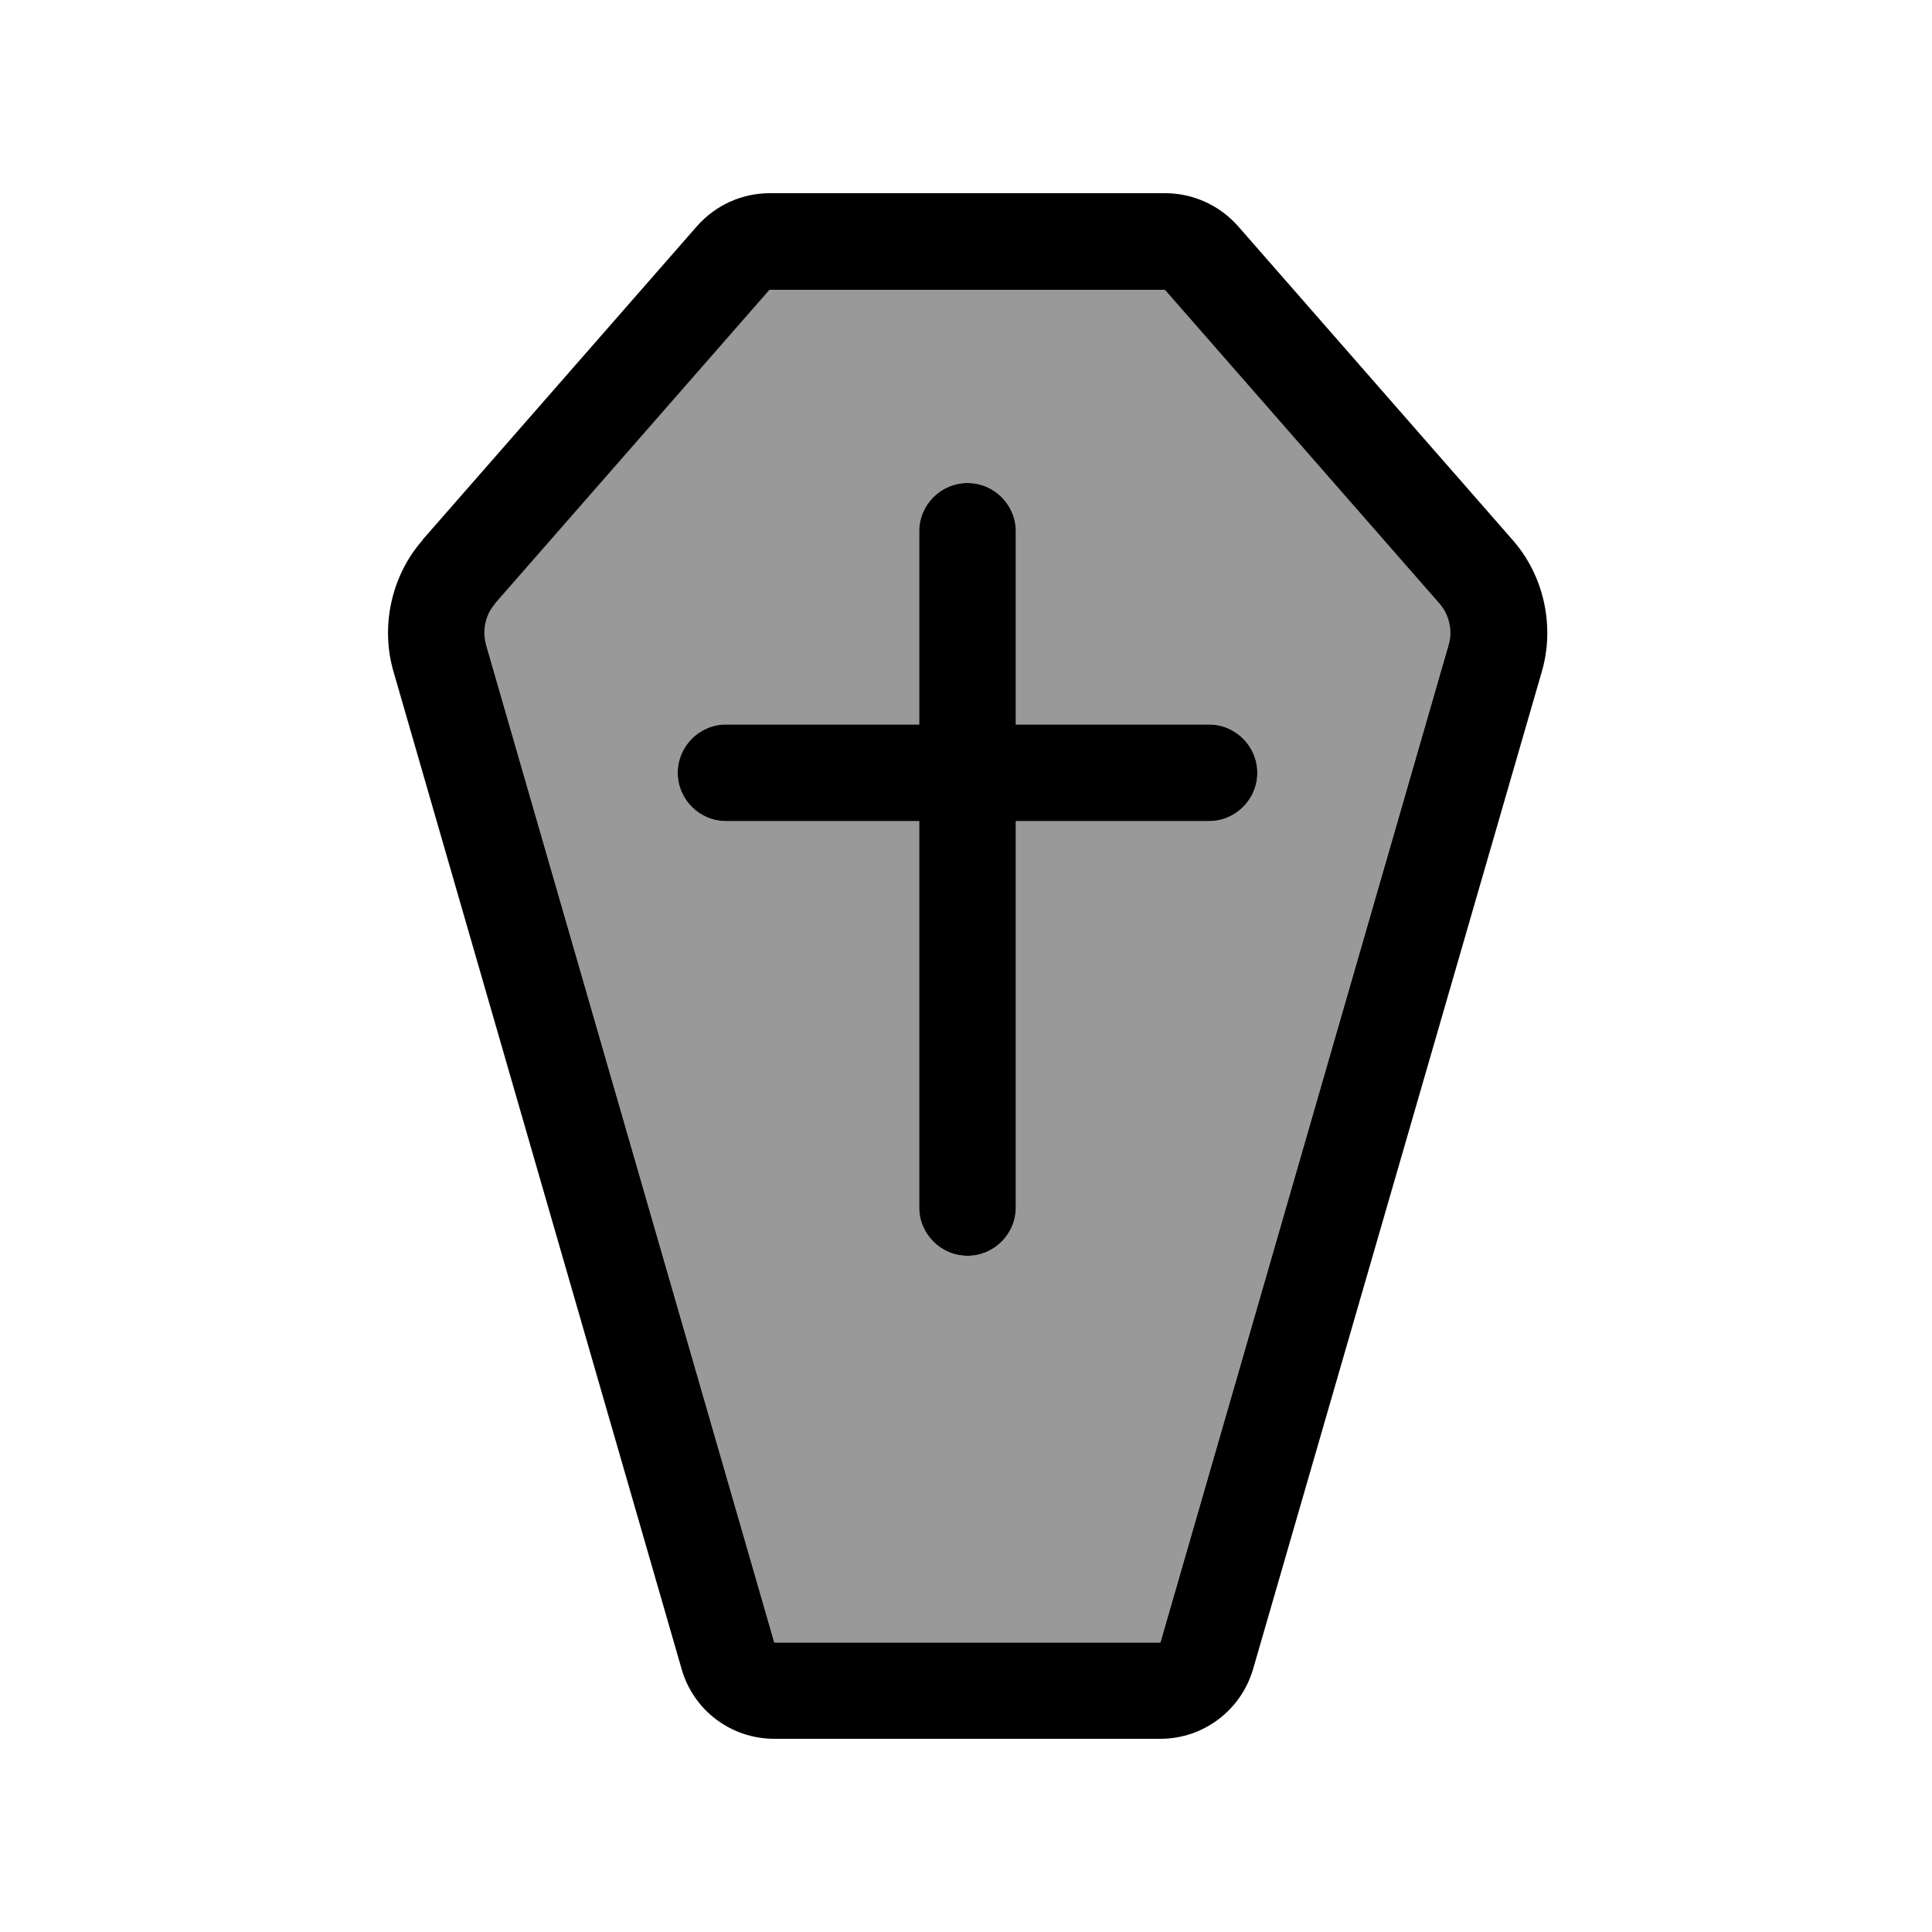
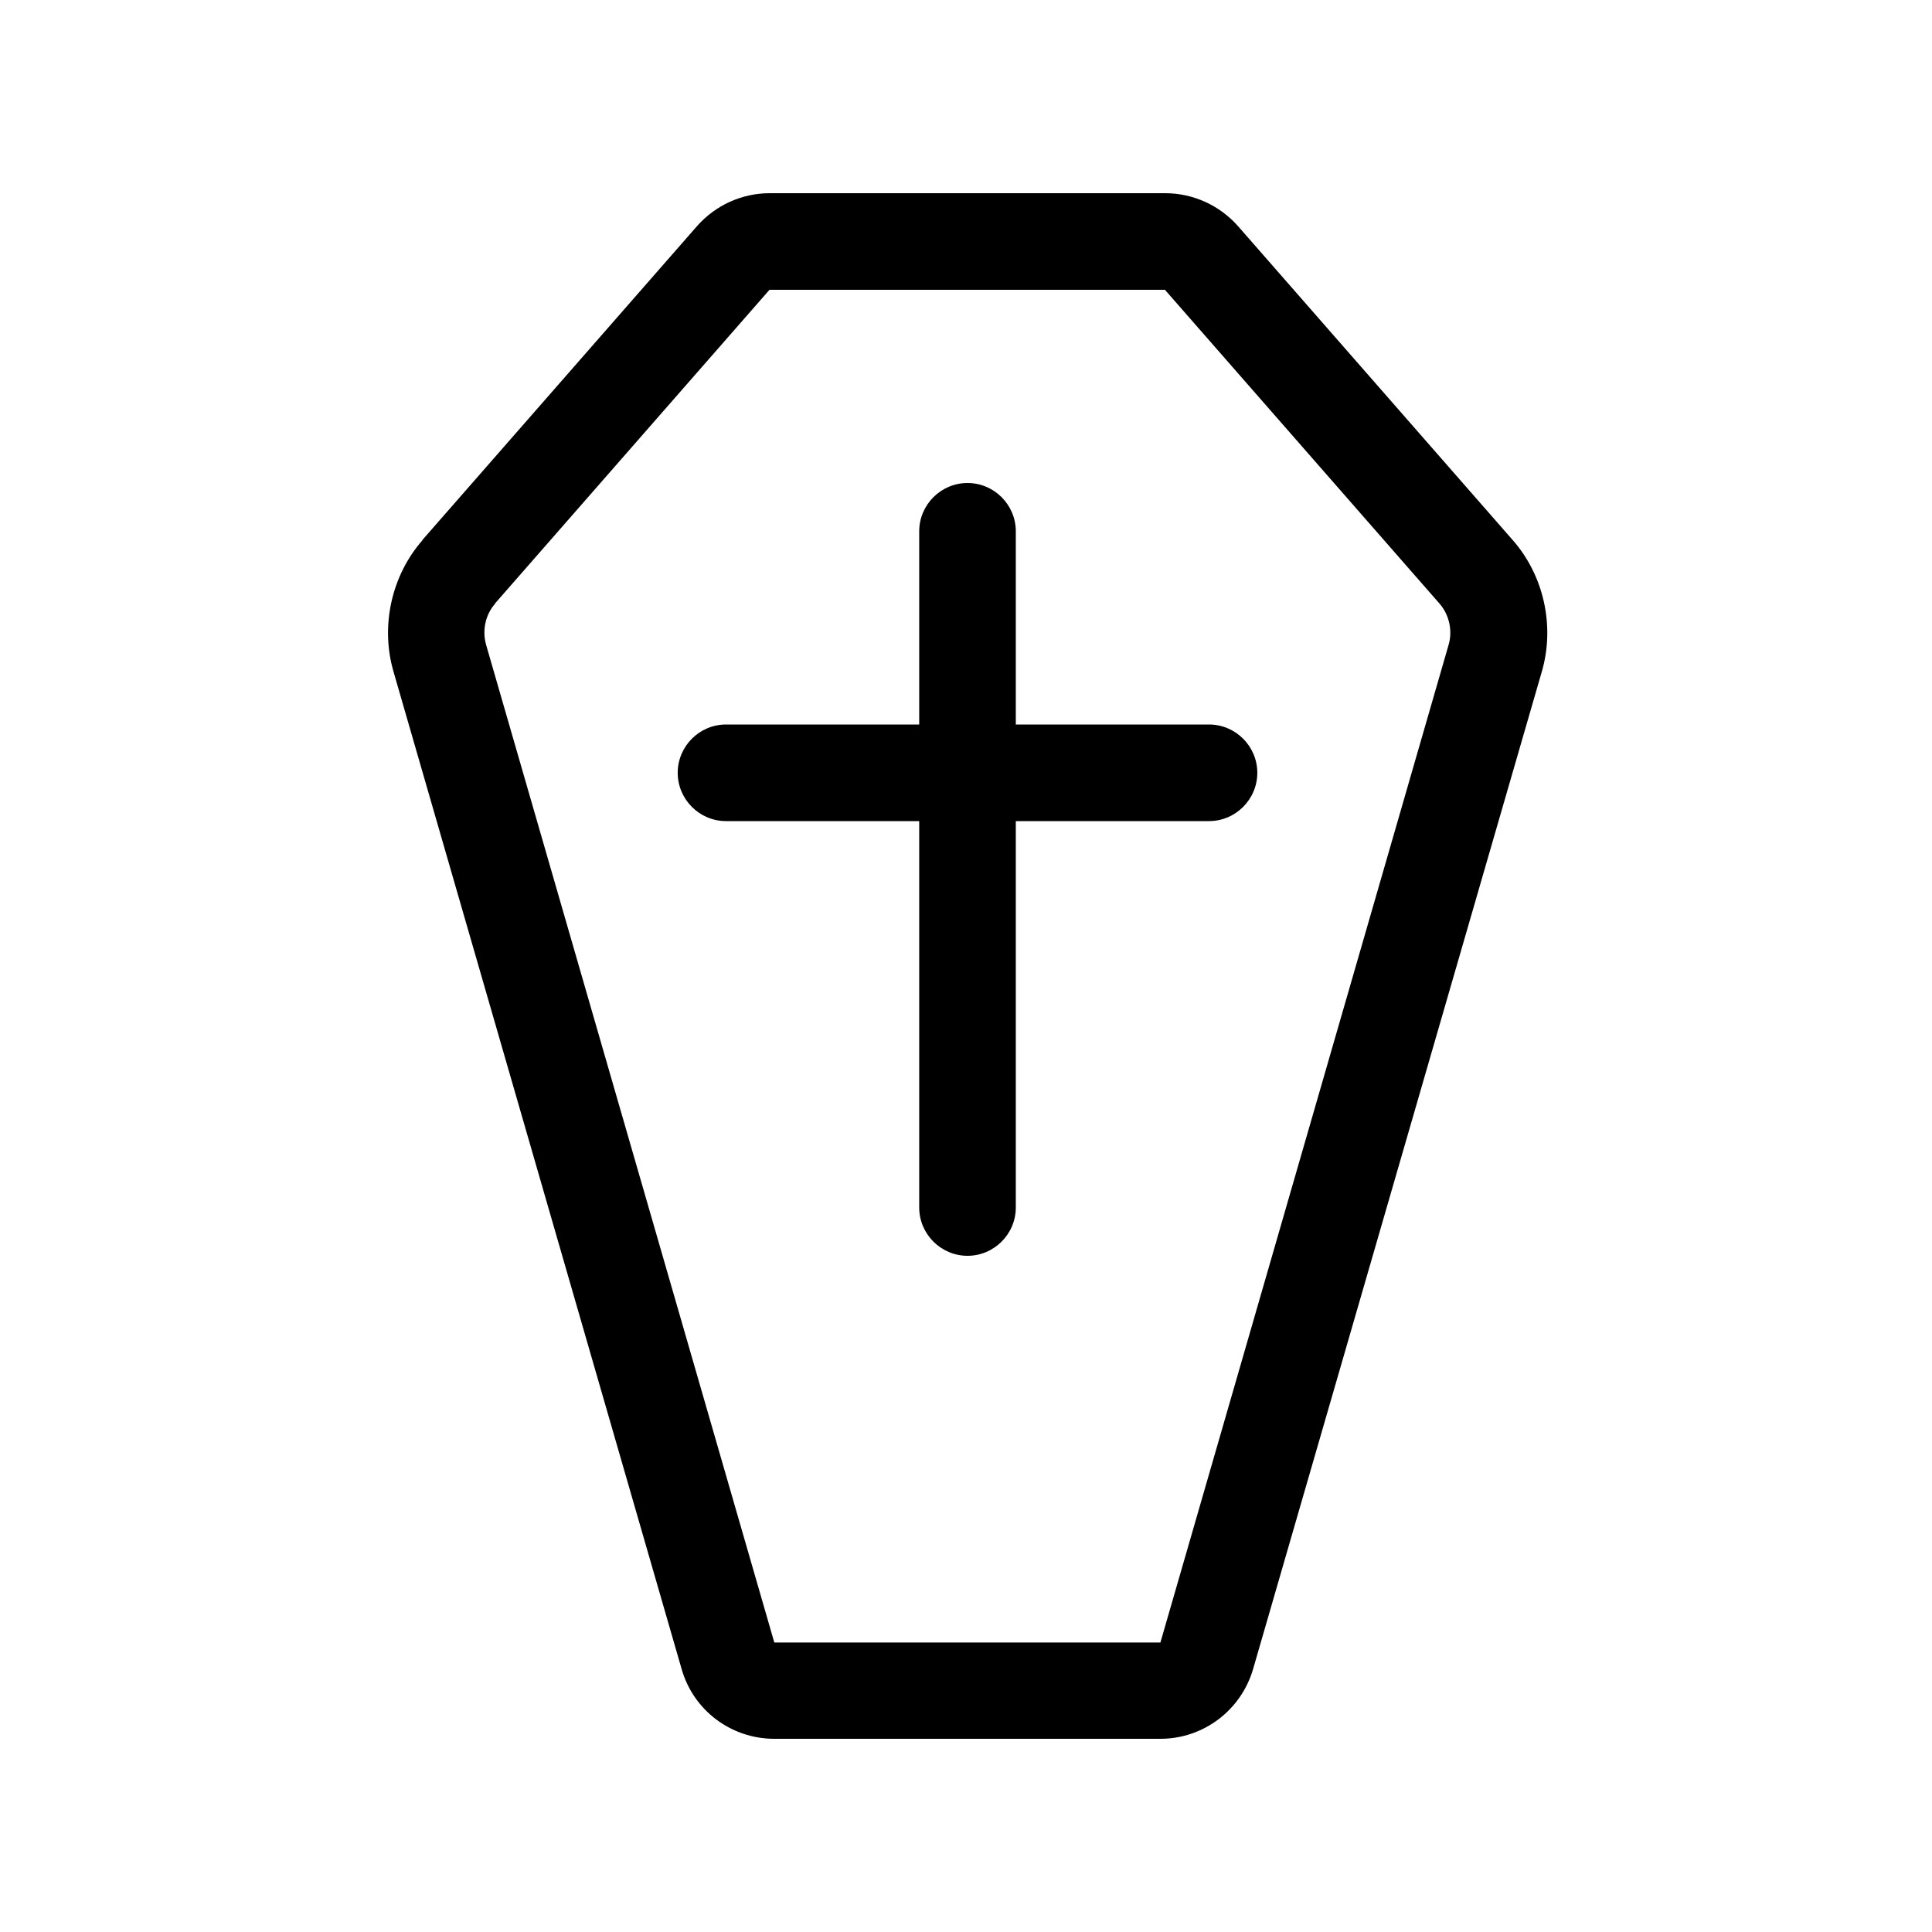
<svg xmlns="http://www.w3.org/2000/svg" viewBox="0 0 640 640">
-   <path opacity=".4" fill="currentColor" d="M161 213.4L256.5 544L384.4 544L479.9 213.4C481.2 208.8 480.1 203.6 476.9 199.9L385.9 95.9L254.9 95.9L163.9 199.9C160.7 203.5 159.6 208.7 160.9 213.4zM224.5 256C224.5 247.2 231.7 240 240.5 240L304.5 240L304.5 176C304.5 167.2 311.7 160 320.5 160C329.3 160 336.5 167.2 336.5 176L336.5 240L400.5 240C409.3 240 416.5 247.2 416.5 256C416.5 264.8 409.3 272 400.5 272L336.5 272L336.5 400C336.5 408.8 329.3 416 320.5 416C311.7 416 304.5 408.8 304.5 400L304.5 272L240.5 272C231.7 272 224.5 264.8 224.5 256z" />
  <path fill="currentColor" d="M336.5 176C336.5 167.2 329.3 160 320.5 160C311.7 160 304.5 167.2 304.5 176L304.5 240L240.5 240C231.7 240 224.5 247.2 224.5 256C224.5 264.8 231.7 272 240.5 272L304.5 272L304.5 400C304.5 408.8 311.7 416 320.5 416C329.3 416 336.5 408.8 336.5 400L336.5 272L400.5 272C409.3 272 416.5 264.8 416.5 256C416.5 247.2 409.3 240 400.5 240L336.5 240L336.5 176zM139.9 178.9L230.9 74.9C237 68 245.7 64 255 64L386 64C395.2 64 404 68 410.1 74.9L501.1 178.9C511.4 190.6 515.1 207.3 510.8 222.3L415.1 552.9C411.1 566.6 398.6 576 384.4 576L256.5 576C242.2 576 229.7 566.6 225.8 552.9L130.3 222.3C126 207.3 129.7 190.6 140 178.9zM164 200C160.8 203.6 159.7 208.8 161 213.5L256.5 544.1L384.4 544.1L479.9 213.5C481.2 208.9 480.1 203.7 476.9 200L385.9 96L254.9 96L163.9 200z" />
</svg>